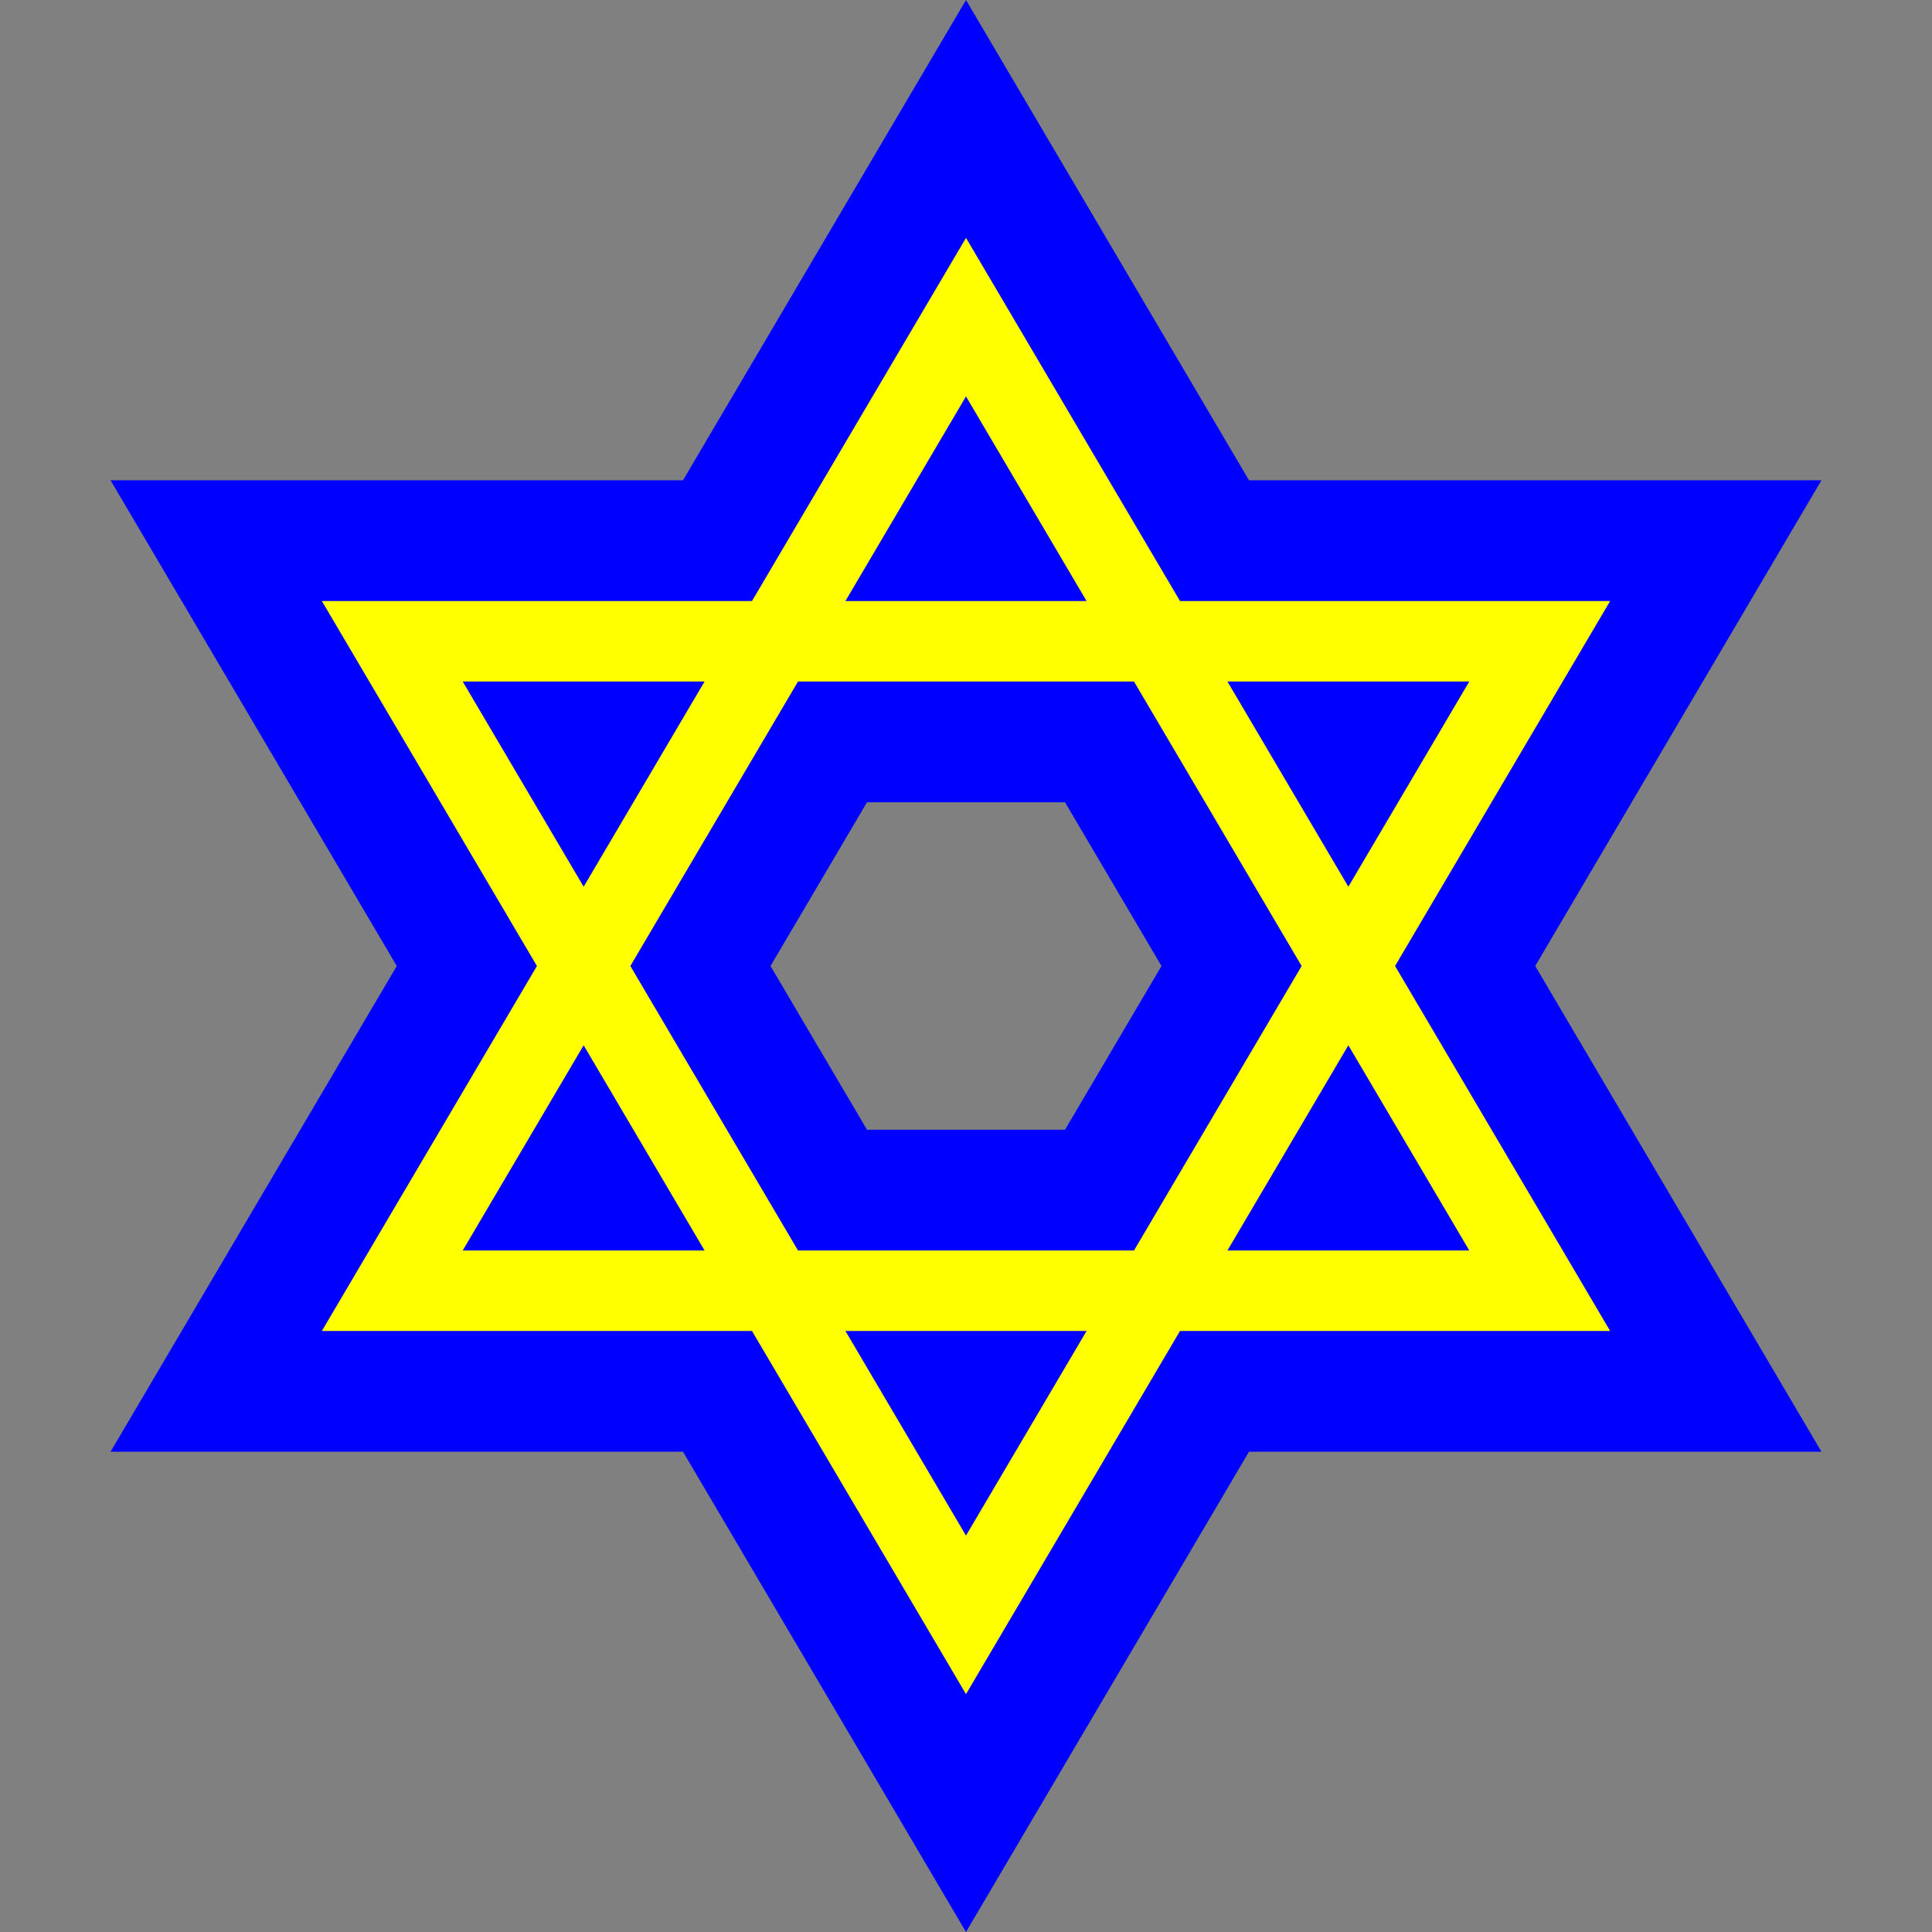
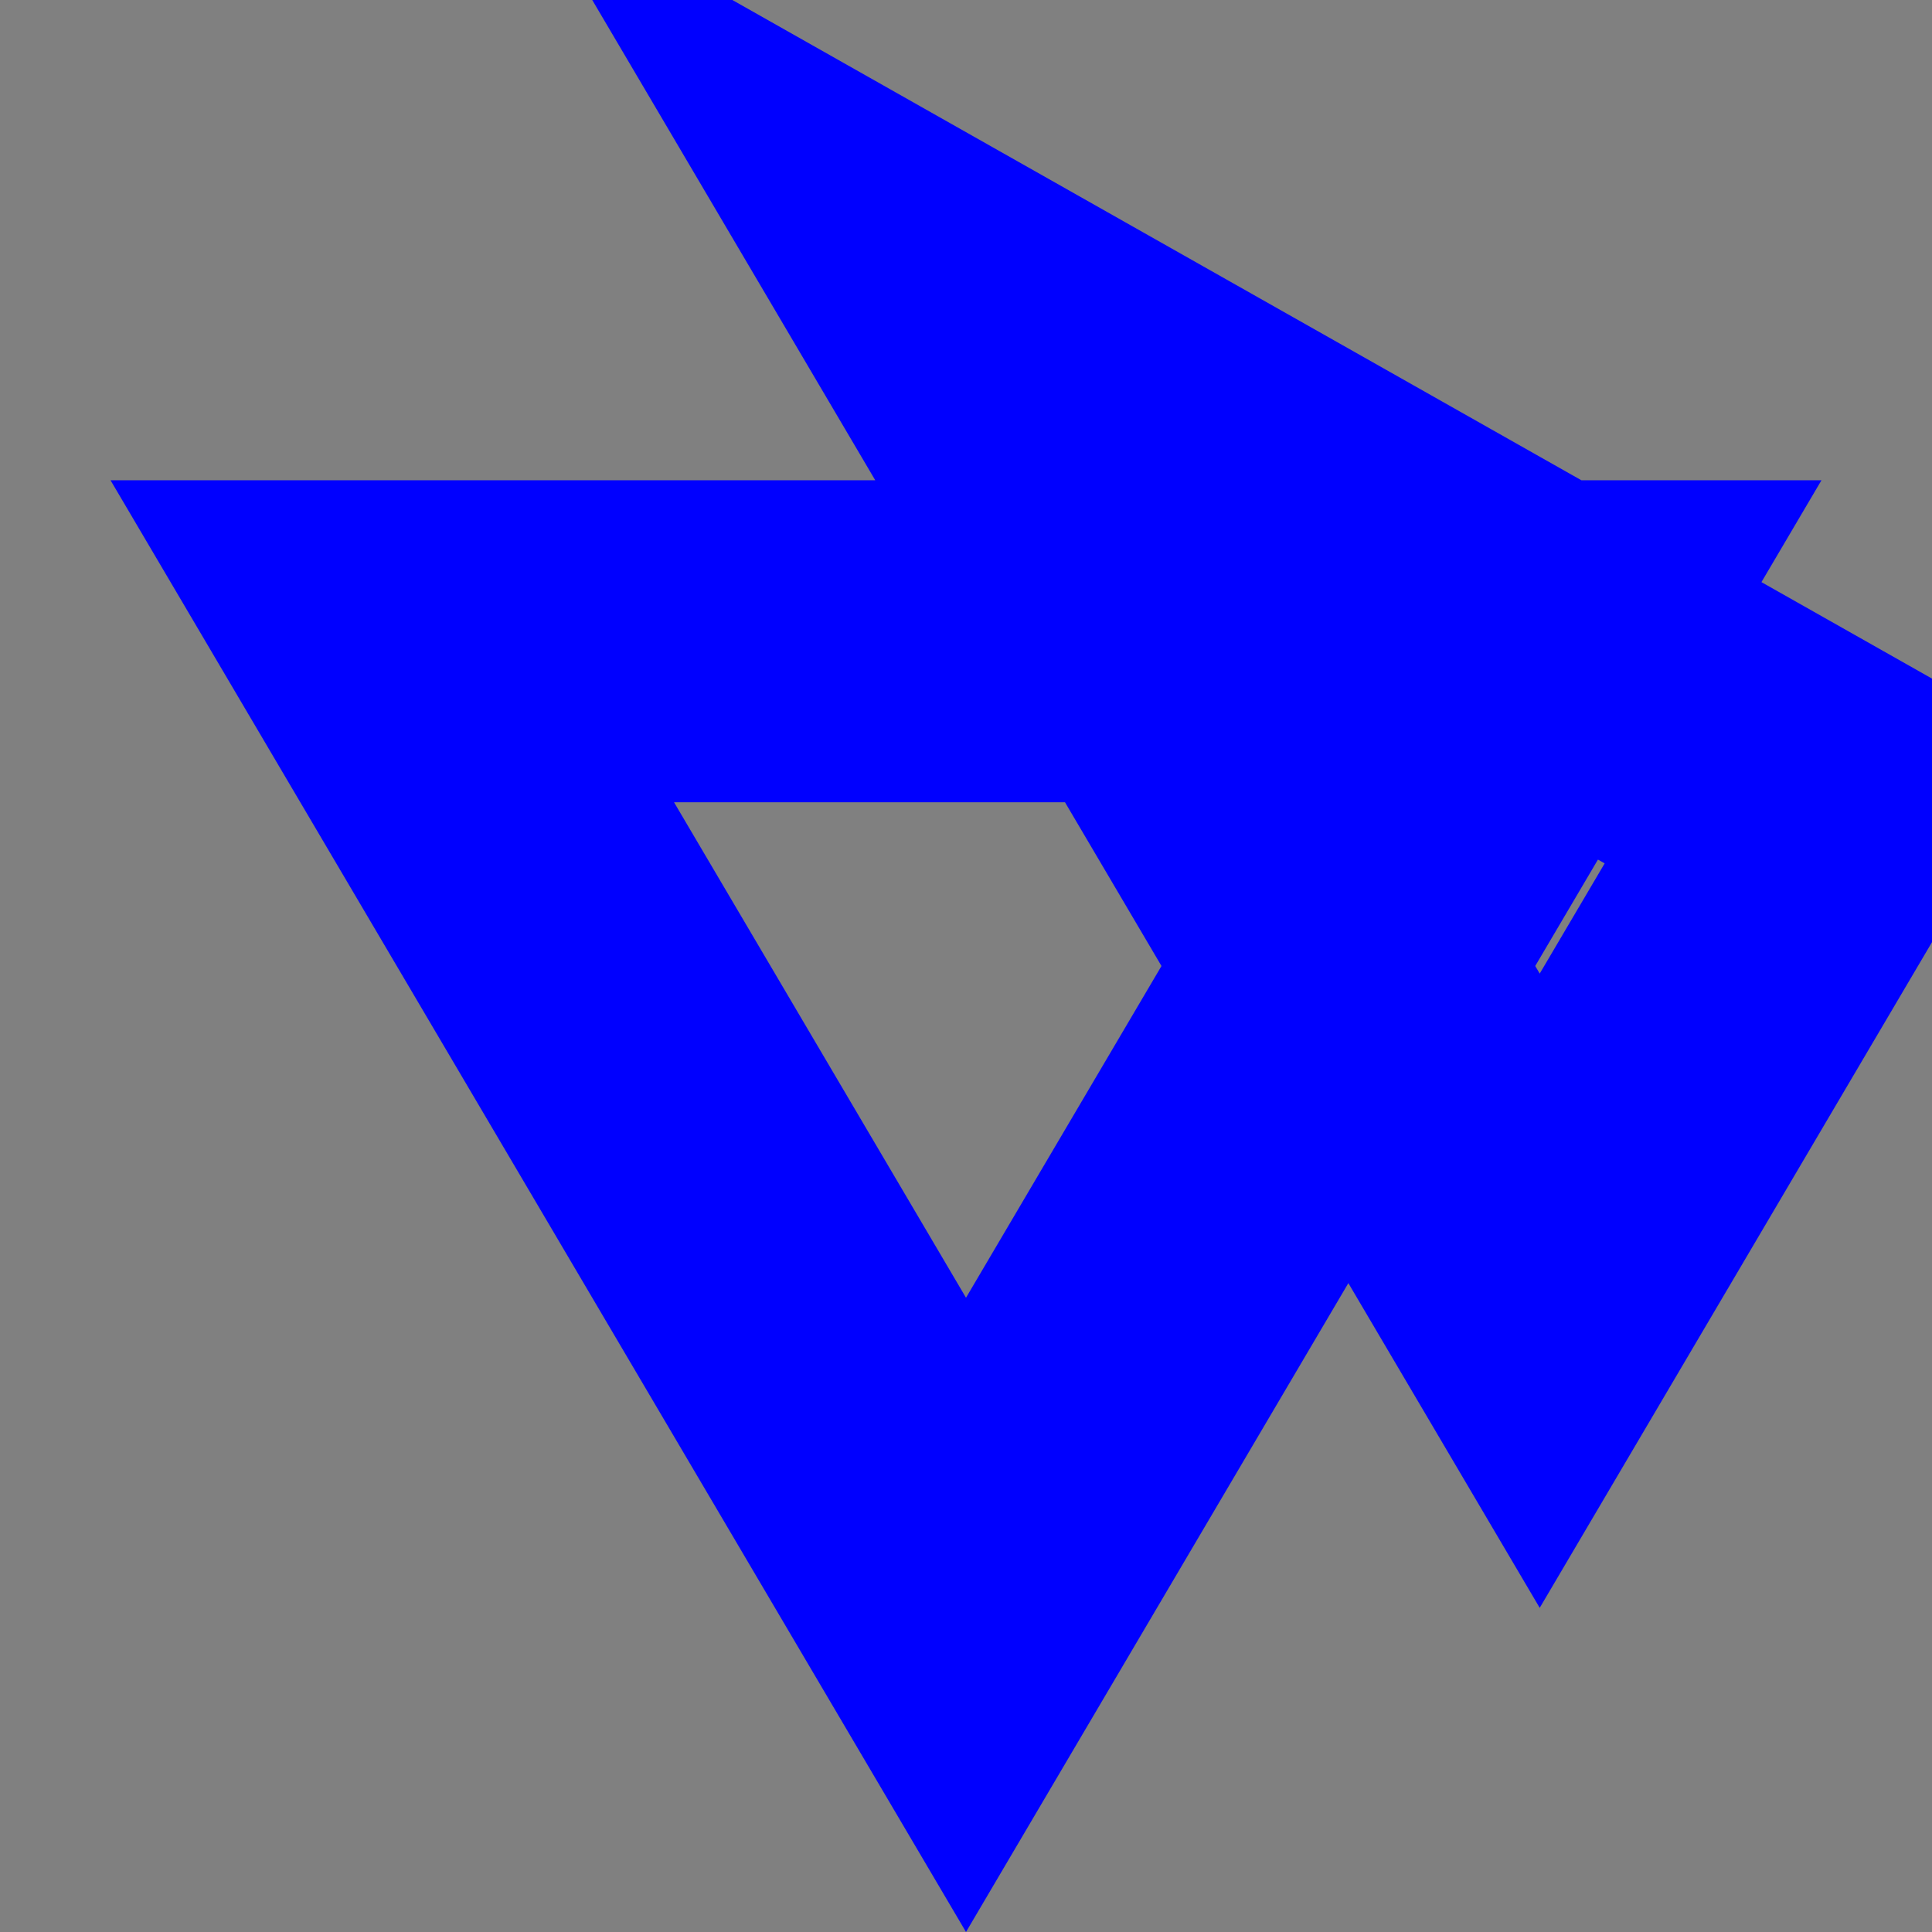
<svg xmlns="http://www.w3.org/2000/svg" width="3in" height="3in" viewBox="0 0 270 270">
  <rect x="0" y="0" width="270" height="270" fill="#808080" stroke="none" />
  <g color="#000" fill="none" stroke-linecap="round">
-     <path style="isolation:auto;mix-blend-mode:normal;solid-color:#000;solid-opacity:1" d="M215.177 89.619H54.823l40.089 68.03L135 225.68l40.088-68.03zm0 90.762H54.823l40.089-68.03L135 44.32l40.088 68.03z" overflow="visible" stroke="#00f" stroke-width="45" />
-     <path d="M215.177 89.619H54.823l40.089 68.03L135 225.68l40.088-68.03zm0 90.762H54.823l40.089-68.03L135 44.32l40.088 68.03z" style="isolation:auto;mix-blend-mode:normal;solid-color:#000;solid-opacity:1" overflow="visible" stroke="#ff0" stroke-width="11.25" />
+     <path style="isolation:auto;mix-blend-mode:normal;solid-color:#000;solid-opacity:1" d="M215.177 89.619H54.823l40.089 68.03L135 225.68l40.088-68.03zm0 90.762l40.089-68.03L135 44.32l40.088 68.03z" overflow="visible" stroke="#00f" stroke-width="45" />
  </g>
</svg>